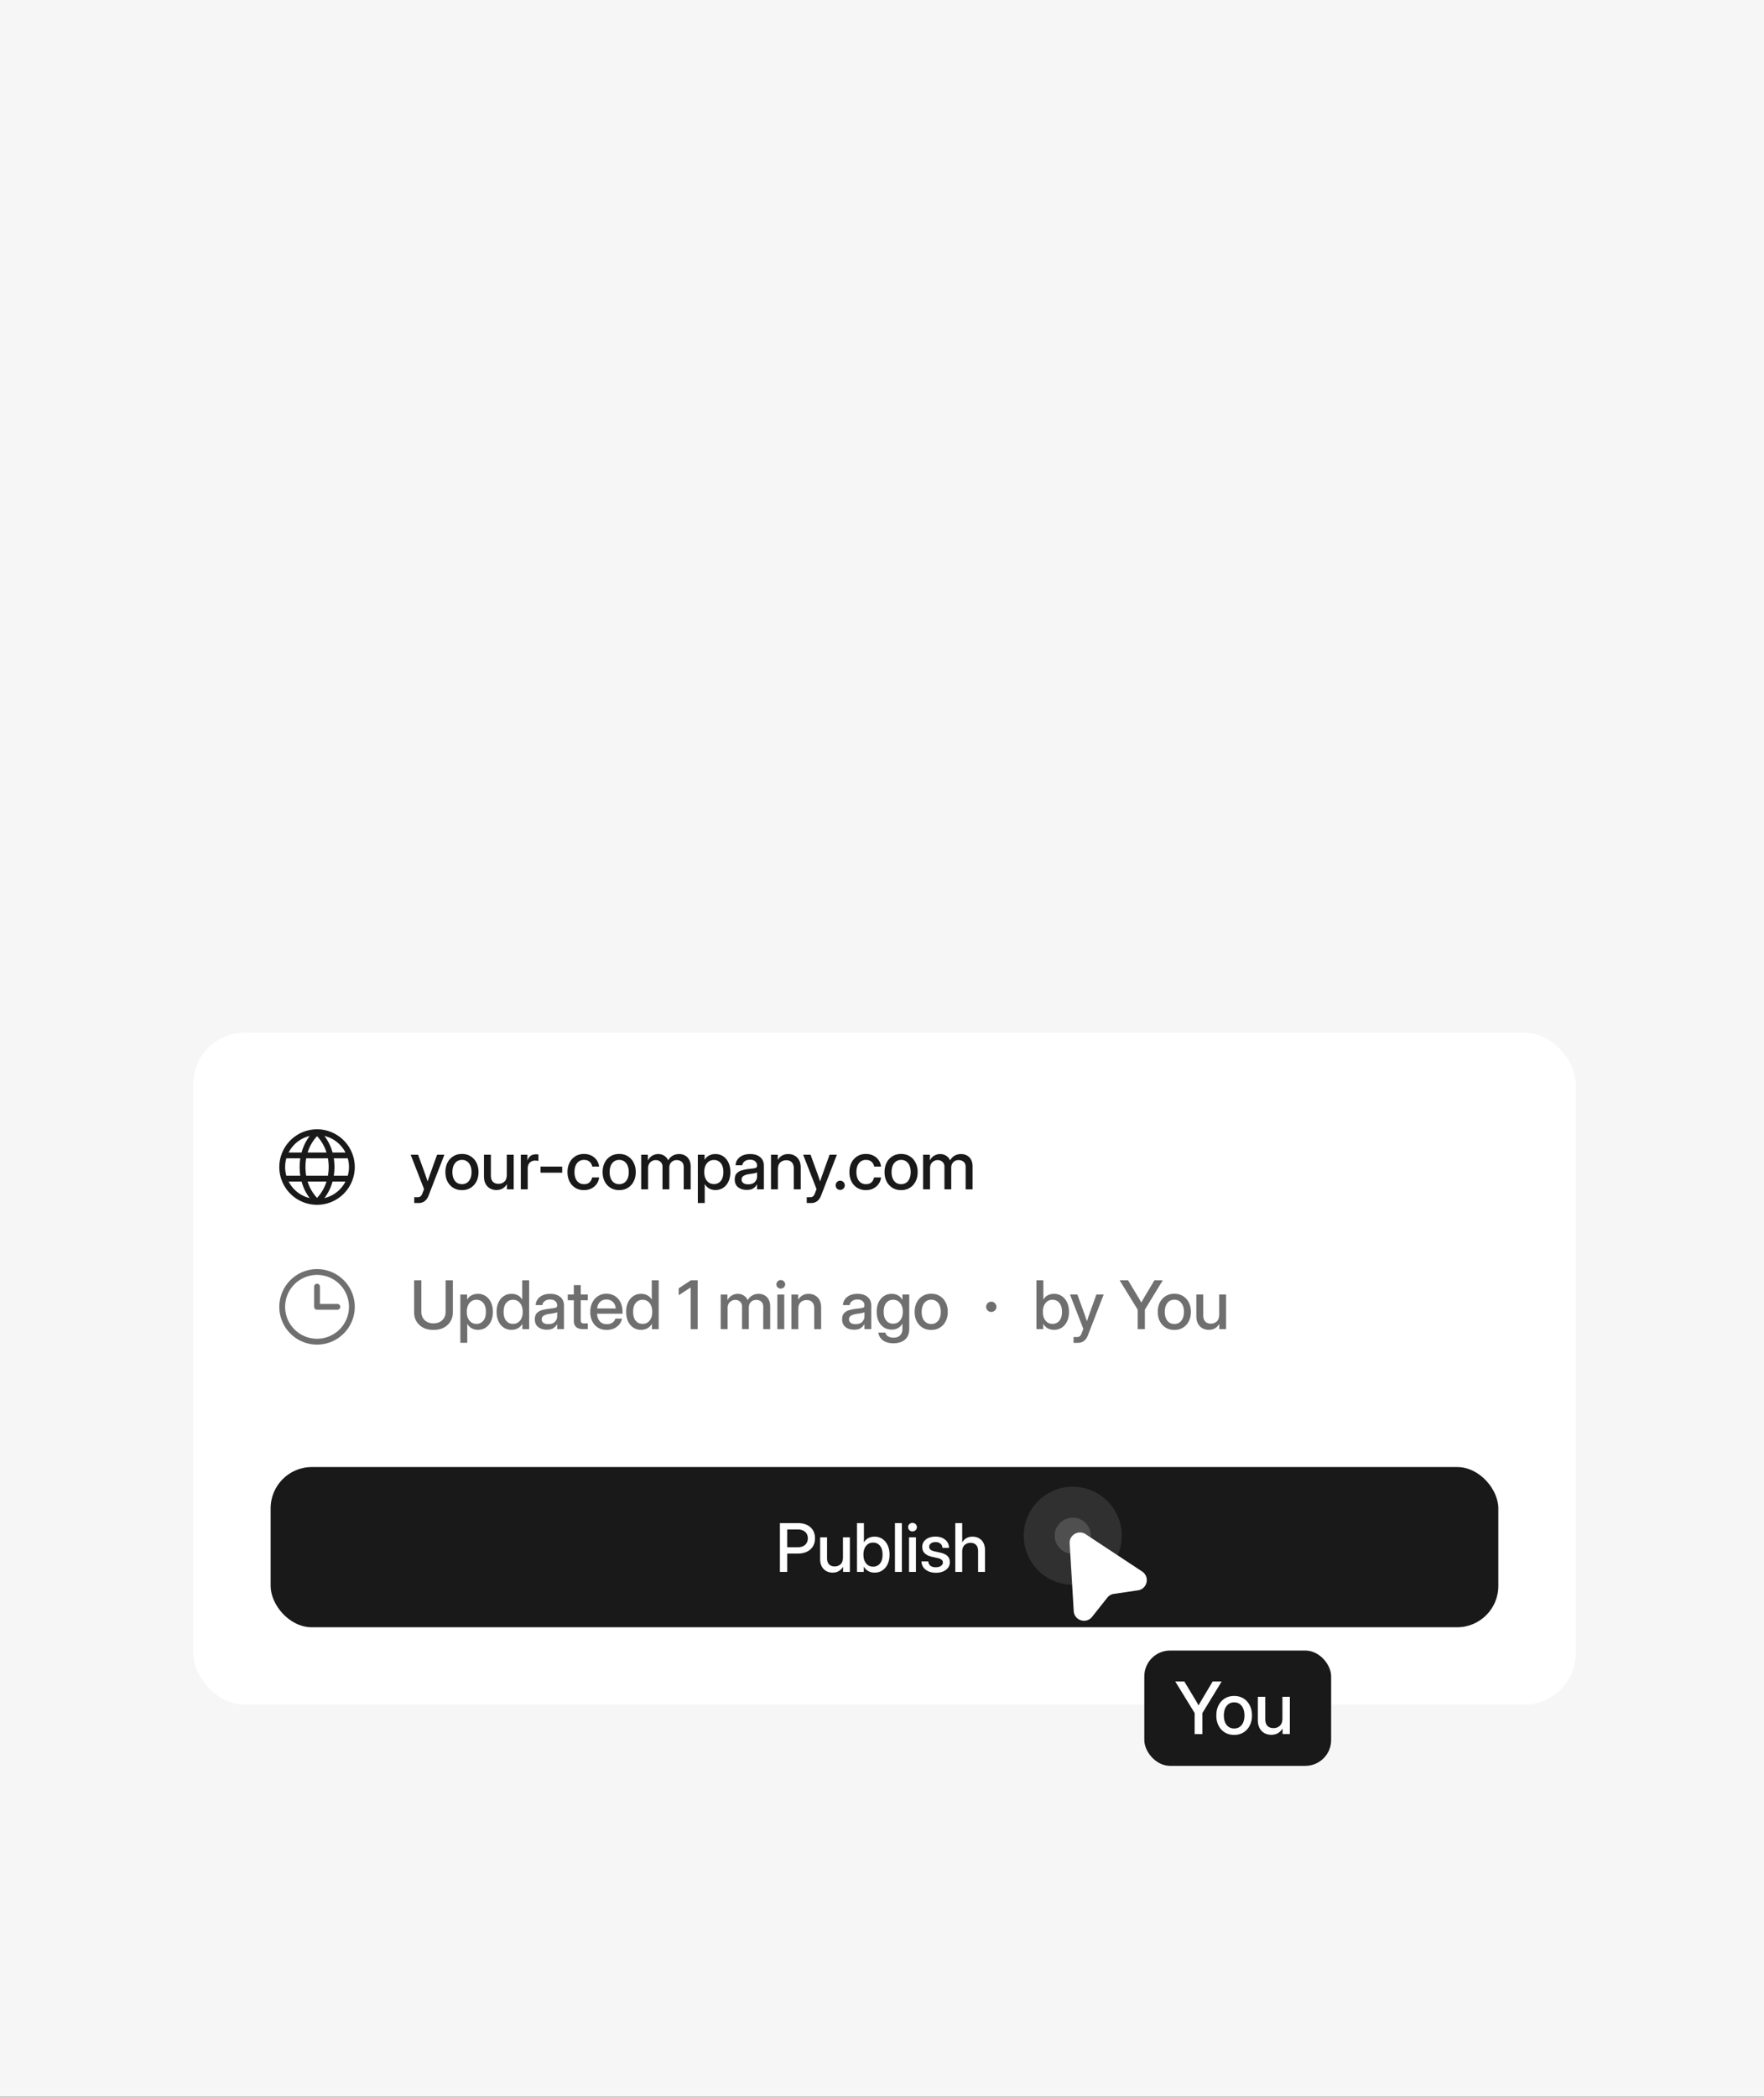
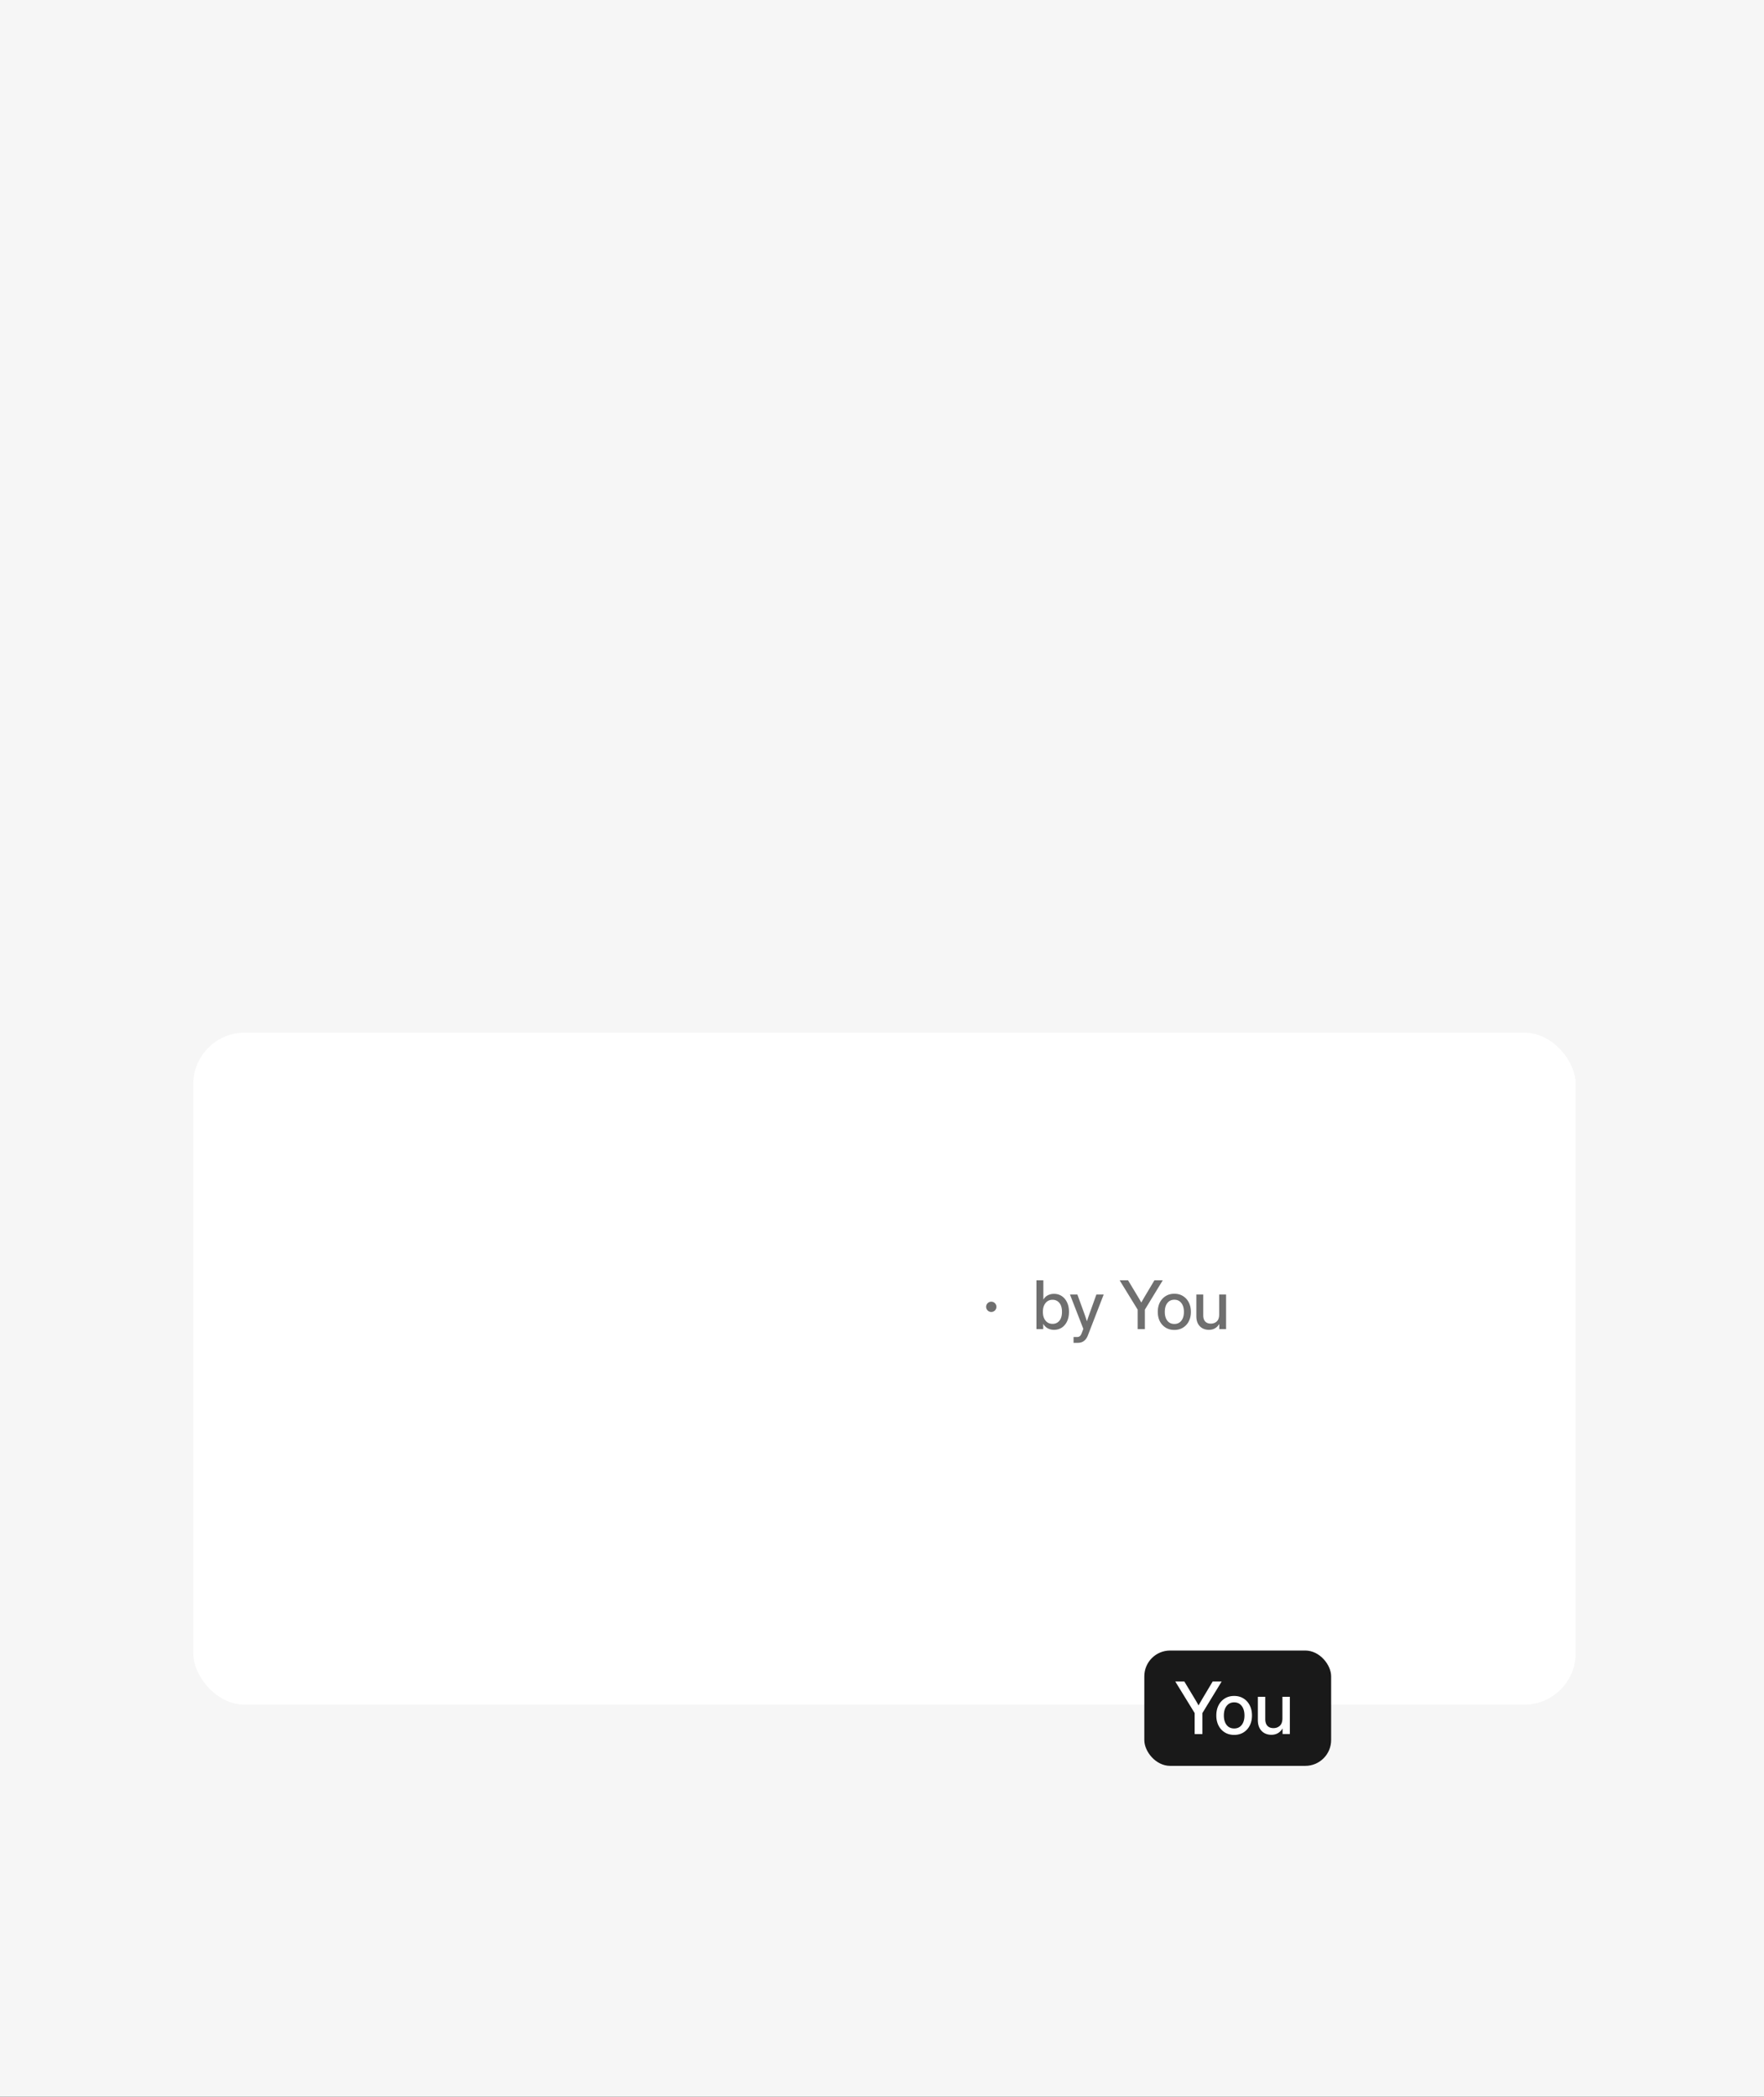
<svg xmlns="http://www.w3.org/2000/svg" width="356" height="423" fill="none">
  <rect width="100%" height="100%" fill="#333333" stroke="none" />
  <g clip-path="url(#a)">
    <path fill="#F6F6F6" d="M0 0h356v423H0z" />
    <rect width="279" height="135.586" x="39" y="208.332" fill="#fff" rx="10.41" />
-     <path fill="#191919" d="M63.986 227.835a7.617 7.617 0 0 0-7.033 4.7 7.611 7.611 0 0 0 13.362 7.142 7.613 7.613 0 0 0 1.283-4.229 7.625 7.625 0 0 0-7.612-7.613Zm6.441 7.613a6.42 6.42 0 0 1-.244 1.757h-2.819c.18-1.165.18-2.35 0-3.514h2.82a6.42 6.42 0 0 1 .243 1.757Zm-8.345 2.928h3.807a8.435 8.435 0 0 1-1.903 3.294 8.443 8.443 0 0 1-1.903-3.294Zm-.285-1.171a10.31 10.31 0 0 1 0-3.514h4.383a10.314 10.314 0 0 1 0 3.514h-4.383Zm-4.253-1.757c0-.594.082-1.185.244-1.757h2.819a11.533 11.533 0 0 0 0 3.514h-2.819a6.42 6.42 0 0 1-.244-1.757Zm8.345-2.928h-3.806a8.428 8.428 0 0 1 1.903-3.294 8.436 8.436 0 0 1 1.903 3.294Zm3.83 0h-2.607a9.903 9.903 0 0 0-1.632-3.338 6.47 6.47 0 0 1 4.242 3.338h-.003Zm-7.227-3.338a9.903 9.903 0 0 0-1.633 3.338h-2.61a6.465 6.465 0 0 1 4.243-3.338Zm-4.243 9.194h2.61a9.912 9.912 0 0 0 1.633 3.338 6.47 6.47 0 0 1-4.243-3.338Zm7.23 3.338c.75-1 1.304-2.133 1.633-3.338h2.61a6.466 6.466 0 0 1-4.242 3.338Zm18.123.996v-1.176h.753a.75.75 0 0 0 .535-.192c.141-.123.264-.328.37-.614l.317-.827-2.696-6.931h1.494l1.394 3.826a53.84 53.84 0 0 1 .529 1.566c.083-.26.17-.52.257-.78l.278-.786 1.374-3.826h1.474l-3.172 8.2c-.392 1.027-1.066 1.54-2.022 1.54h-.885Zm9.631-2.604c-.665 0-1.249-.154-1.751-.462a3.188 3.188 0 0 1-1.176-1.282c-.278-.546-.417-1.176-.417-1.89 0-.723.14-1.357.417-1.903a3.17 3.17 0 0 1 1.176-1.289c.502-.313 1.086-.469 1.751-.469.665 0 1.247.156 1.745.469a3.13 3.13 0 0 1 1.17 1.289c.281.546.422 1.18.422 1.903 0 .714-.14 1.344-.423 1.89a3.143 3.143 0 0 1-1.17 1.282c-.497.308-1.079.462-1.744.462Zm0-1.202c.6 0 1.07-.221 1.414-.661.344-.441.516-1.031.516-1.771 0-.749-.174-1.346-.522-1.791-.344-.445-.813-.667-1.408-.667s-1.066.222-1.414.667c-.344.441-.516 1.038-.516 1.791 0 .744.172 1.337.516 1.777.344.437.815.655 1.414.655Zm6.962 1.183a2.67 2.67 0 0 1-1.289-.311 2.309 2.309 0 0 1-.905-.932c-.22-.41-.33-.918-.33-1.526v-4.348h1.394v4.176c0 .559.134.982.403 1.269.269.282.645.423 1.13.423.471 0 .868-.146 1.19-.437.326-.295.489-.766.489-1.414v-4.017h1.394v6.978h-1.368v-1.051c-.476.793-1.178 1.19-2.108 1.19Zm4.913-.139v-6.978h1.335v1.13h.027c.127-.384.328-.681.601-.893.277-.215.639-.323 1.084-.323.105 0 .202.004.29.013l.219.02v1.301a2.31 2.31 0 0 0-.285-.039 3.44 3.44 0 0 0-.449-.027c-.392 0-.729.137-1.011.41-.278.273-.416.694-.416 1.262v4.124h-1.395Zm8.35-4.586v1.229h-4.368v-1.229h4.368Zm4.398 4.744c-.665 0-1.249-.154-1.751-.462a3.153 3.153 0 0 1-1.163-1.282c-.278-.551-.417-1.181-.417-1.89 0-.718.139-1.353.417-1.903a3.183 3.183 0 0 1 1.169-1.289c.498-.313 1.08-.469 1.745-.469.555 0 1.05.11 1.487.33.44.216.797.516 1.07.899s.438.822.496 1.315h-1.388a1.639 1.639 0 0 0-.529-.965c-.282-.251-.658-.376-1.13-.376-.603 0-1.075.222-1.414.667-.339.445-.509 1.042-.509 1.791 0 .74.17 1.33.509 1.771.339.44.811.661 1.414.661.481 0 .851-.121 1.111-.364.259-.246.436-.575.528-.984h1.408c-.053.484-.216.92-.489 1.308a2.92 2.92 0 0 1-1.071.912c-.44.22-.938.33-1.493.33Zm7.107 0c-.665 0-1.249-.154-1.751-.462a3.19 3.19 0 0 1-1.176-1.282c-.278-.546-.417-1.176-.417-1.89 0-.723.139-1.357.417-1.903a3.17 3.17 0 0 1 1.176-1.289c.502-.313 1.086-.469 1.751-.469.665 0 1.247.156 1.745.469a3.12 3.12 0 0 1 1.169 1.289c.282.546.423 1.18.423 1.903 0 .714-.141 1.344-.423 1.89a3.14 3.14 0 0 1-1.169 1.282c-.498.308-1.08.462-1.745.462Zm0-1.202c.599 0 1.071-.221 1.414-.661.344-.441.516-1.031.516-1.771 0-.749-.174-1.346-.522-1.791-.344-.445-.813-.667-1.408-.667s-1.066.222-1.414.667c-.344.441-.516 1.038-.516 1.791 0 .744.172 1.337.516 1.777.343.437.815.655 1.414.655Zm4.438 1.044v-6.978h1.354v1.169c.216-.432.509-.758.879-.978.37-.22.771-.33 1.203-.33.476 0 .892.121 1.249.363.361.242.614.551.76.925.189-.379.475-.687.859-.925.387-.242.839-.363 1.354-.363.432 0 .824.094 1.177.284.352.189.632.471.839.846.207.37.311.835.311 1.394v4.593h-1.401v-4.474c0-.498-.139-.859-.417-1.084a1.518 1.518 0 0 0-.984-.337c-.467 0-.835.146-1.104.436-.269.287-.403.652-.403 1.097v4.362h-1.375v-4.567c0-.4-.129-.722-.389-.964-.256-.243-.582-.364-.978-.364-.406 0-.765.143-1.078.43-.308.286-.462.705-.462 1.255v4.21h-1.394Zm11.429 2.762v-9.74h1.367v1.004h.02c.221-.383.522-.67.906-.859.383-.19.801-.284 1.255-.284.599 0 1.126.154 1.58.462.453.304.806.729 1.057 1.276.255.542.383 1.172.383 1.89s-.125 1.35-.377 1.896a3.056 3.056 0 0 1-1.057 1.276c-.454.304-.984.456-1.592.456-.454 0-.864-.1-1.23-.298a2.322 2.322 0 0 1-.898-.892h-.02v3.813h-1.394Zm3.257-3.826c.564 0 1.02-.207 1.368-.621.353-.414.529-1.016.529-1.804 0-.789-.176-1.39-.529-1.804-.348-.419-.804-.628-1.368-.628-.594 0-1.07.222-1.427.667-.352.441-.529 1.029-.529 1.765 0 .731.177 1.319.529 1.764.357.441.833.661 1.427.661Zm6.612 1.176c-.696 0-1.273-.176-1.731-.529-.458-.356-.688-.883-.688-1.579 0-.529.13-.934.39-1.216a2.212 2.212 0 0 1 1.025-.614 8.31 8.31 0 0 1 1.341-.271c.436-.053.782-.097 1.038-.132.255-.036.436-.089.541-.159.111-.071.166-.192.166-.364v-.059a1.06 1.06 0 0 0-.37-.833c-.247-.22-.593-.33-1.038-.33-.445 0-.808.108-1.09.324-.282.211-.436.478-.463.799h-1.368c.031-.665.311-1.209.839-1.632.529-.423 1.23-.634 2.102-.634.859 0 1.535.211 2.029.634.493.423.74.989.74 1.698v4.785h-1.375v-.991h-.026c-.146.281-.377.537-.694.766-.313.225-.769.337-1.368.337Zm.284-1.123c.617 0 1.071-.159 1.361-.476.296-.322.443-.696.443-1.123v-.82c-.092.075-.302.143-.628.205-.326.057-.674.112-1.044.165a3.02 3.02 0 0 0-1.011.324c-.29.159-.436.414-.436.767 0 .299.117.535.35.707.238.167.56.251.965.251Zm6.01-3.007v4.018h-1.394v-6.978h1.368v1.05c.476-.793 1.178-1.189 2.108-1.189.48 0 .91.105 1.289.317.383.207.685.515.905.925.22.41.33.919.33 1.527v4.348h-1.394v-4.177c0-.559-.134-.98-.403-1.262-.269-.286-.643-.429-1.123-.429-.476 0-.877.147-1.203.442-.322.291-.483.76-.483 1.408Zm5.819 6.78v-1.176h.753a.752.752 0 0 0 .536-.192c.141-.123.264-.328.37-.614l.317-.827-2.696-6.931h1.493l1.395 3.826a55.656 55.656 0 0 1 .528 1.566c.084-.26.17-.52.258-.78.092-.264.185-.526.278-.786l1.374-3.826h1.474l-3.172 8.2c-.392 1.027-1.066 1.54-2.022 1.54h-.886Zm6.751-2.65a.905.905 0 0 1-.655-.264.912.912 0 0 1-.264-.661c0-.256.088-.474.264-.654a.892.892 0 0 1 .655-.271c.259 0 .478.09.654.271.18.18.271.398.271.654 0 .26-.091.48-.271.661a.89.89 0 0 1-.654.264Zm5.19.046c-.665 0-1.249-.154-1.751-.462a3.16 3.16 0 0 1-1.163-1.282c-.277-.551-.416-1.181-.416-1.89 0-.718.139-1.353.416-1.903a3.185 3.185 0 0 1 1.17-1.289c.498-.313 1.079-.469 1.744-.469.555 0 1.051.11 1.487.33.441.216.798.516 1.071.899.273.383.438.822.495 1.315h-1.387a1.644 1.644 0 0 0-.529-.965c-.282-.251-.659-.376-1.13-.376-.604 0-1.075.222-1.414.667-.339.445-.509 1.042-.509 1.791 0 .74.17 1.33.509 1.771.339.44.81.661 1.414.661.48 0 .85-.121 1.11-.364.26-.246.436-.575.529-.984h1.407c-.052.484-.216.92-.489 1.308-.273.383-.63.687-1.07.912-.441.22-.939.33-1.494.33Zm7.108 0c-.666 0-1.249-.154-1.752-.462a3.19 3.19 0 0 1-1.176-1.282c-.277-.546-.416-1.176-.416-1.89 0-.723.139-1.357.416-1.903a3.17 3.17 0 0 1 1.176-1.289c.503-.313 1.086-.469 1.752-.469.665 0 1.246.156 1.744.469a3.13 3.13 0 0 1 1.17 1.289c.282.546.423 1.18.423 1.903 0 .714-.141 1.344-.423 1.89a3.148 3.148 0 0 1-1.17 1.282c-.498.308-1.079.462-1.744.462Zm0-1.202c.599 0 1.07-.221 1.414-.661.343-.441.515-1.031.515-1.771 0-.749-.174-1.346-.522-1.791-.343-.445-.813-.667-1.407-.667-.595 0-1.066.222-1.415.667-.343.441-.515 1.038-.515 1.791 0 .744.172 1.337.515 1.777.344.437.815.655 1.415.655Zm4.437 1.044v-6.978h1.355v1.169c.216-.432.509-.758.879-.978.37-.22.771-.33 1.202-.33.476 0 .893.121 1.249.363.362.242.615.551.76.925.19-.379.476-.687.859-.925.388-.242.84-.363 1.355-.363.432 0 .824.094 1.176.284.353.189.633.471.84.846.207.37.31.835.31 1.394v4.593h-1.401v-4.474c0-.498-.139-.859-.416-1.084a1.522 1.522 0 0 0-.985-.337c-.467 0-.835.146-1.103.436-.269.287-.403.652-.403 1.097v4.362H190.6v-4.567c0-.4-.13-.722-.39-.964-.255-.243-.581-.364-.978-.364-.405 0-.764.143-1.077.43-.308.286-.463.705-.463 1.255v4.21h-1.394Z" />
-     <path fill="#6F6F6F" d="M63.986 256.04a7.617 7.617 0 0 0-7.033 4.7 7.611 7.611 0 0 0 13.362 7.142 7.61 7.61 0 0 0 1.283-4.229 7.623 7.623 0 0 0-7.612-7.613Zm0 14.054a6.44 6.44 0 0 1-4.555-10.996 6.444 6.444 0 0 1 9.91.976 6.444 6.444 0 0 1 1.086 3.579 6.45 6.45 0 0 1-6.441 6.441Zm4.684-6.441a.586.586 0 0 1-.585.586h-4.1a.585.585 0 0 1-.585-.586v-4.099a.586.586 0 0 1 1.171 0v3.513h3.514a.585.585 0 0 1 .585.586Zm18.81 4.659c-.788 0-1.475-.15-2.061-.45a3.41 3.41 0 0 1-1.361-1.255c-.322-.533-.483-1.141-.483-1.824v-6.476h1.46v6.357c0 .674.219 1.229.655 1.665.44.436 1.037.654 1.79.654.758 0 1.355-.218 1.791-.654.44-.436.661-.991.661-1.665v-6.357h1.46v6.476c0 .683-.162 1.291-.488 1.824a3.353 3.353 0 0 1-1.362 1.255c-.586.3-1.273.45-2.061.45Zm5.423 2.603v-9.74h1.368v1.004h.02c.22-.383.522-.669.905-.859a2.8 2.8 0 0 1 1.255-.284c.6 0 1.126.154 1.58.463.453.303.806.729 1.057 1.275.256.542.383 1.172.383 1.89s-.125 1.35-.376 1.896a3.06 3.06 0 0 1-1.058 1.276c-.454.304-.984.456-1.592.456-.454 0-.864-.099-1.23-.298a2.323 2.323 0 0 1-.898-.892h-.02v3.813h-1.394Zm3.258-3.826c.563 0 1.02-.207 1.367-.621.353-.414.53-1.016.53-1.804 0-.789-.177-1.39-.53-1.804-.348-.419-.804-.628-1.367-.628-.595 0-1.071.222-1.428.667-.352.441-.529 1.029-.529 1.765 0 .731.177 1.319.53 1.764.356.441.832.661 1.427.661Zm7.087 1.203c-.608 0-1.139-.152-1.593-.456a3.064 3.064 0 0 1-1.057-1.276c-.251-.546-.377-1.178-.377-1.896s.126-1.348.377-1.89c.256-.546.61-.972 1.064-1.275.454-.309.98-.463 1.579-.463.454 0 .868.095 1.243.284.374.19.674.478.898.866h.014v-3.879h1.394v9.846h-1.368v-1.064h-.013a2.27 2.27 0 0 1-.919.905 2.602 2.602 0 0 1-1.242.298Zm.284-1.203c.595 0 1.068-.22 1.421-.661.357-.445.535-1.033.535-1.764 0-.736-.178-1.324-.535-1.765-.353-.445-.826-.667-1.421-.667-.564 0-1.022.209-1.374.628-.348.414-.522 1.015-.522 1.804 0 .788.174 1.39.522 1.804.352.414.81.621 1.374.621Zm6.823 1.176c-.696 0-1.273-.176-1.731-.528-.458-.357-.687-.884-.687-1.58 0-.528.13-.934.389-1.216a2.212 2.212 0 0 1 1.025-.614 8.31 8.31 0 0 1 1.341-.271c.436-.053.782-.097 1.038-.132.255-.036.436-.088.542-.159.11-.07.165-.192.165-.363v-.06c0-.339-.124-.617-.37-.832-.247-.221-.593-.331-1.038-.331-.445 0-.808.108-1.09.324-.282.211-.436.478-.463.8h-1.368c.031-.666.311-1.21.84-1.633.528-.423 1.229-.634 2.101-.634.859 0 1.535.211 2.029.634.493.423.74.989.74 1.699v4.784h-1.375v-.991h-.026c-.145.282-.377.537-.694.766-.313.225-.769.337-1.368.337Zm.284-1.123c.617 0 1.071-.159 1.362-.476.295-.321.442-.696.442-1.123v-.82c-.092.075-.301.143-.627.205-.326.057-.674.112-1.044.165a3.063 3.063 0 0 0-1.012.324c-.29.159-.436.414-.436.767a.83.83 0 0 0 .351.707c.237.167.559.251.964.251Zm7.98-5.967v1.15h-1.414v3.984c0 .26.053.441.158.542.106.101.298.152.575.152h.681v1.15h-.879c-1.291 0-1.936-.555-1.936-1.665v-4.163h-1.229v-1.15h1.229v-1.903h1.401v1.903h1.414Zm3.829 7.137c-.691 0-1.286-.157-1.784-.47a3.122 3.122 0 0 1-1.143-1.288c-.264-.551-.396-1.176-.396-1.877 0-.709.138-1.339.416-1.89a3.217 3.217 0 0 1 1.15-1.295c.489-.317 1.05-.476 1.685-.476.661 0 1.233.154 1.718.463.489.308.868.738 1.137 1.288.268.547.403 1.179.403 1.897v.376h-5.135c.026.63.207 1.139.542 1.527.339.388.815.582 1.427.582.458 0 .835-.104 1.13-.311.295-.207.492-.476.588-.806h1.342a2.524 2.524 0 0 1-.562 1.189 2.918 2.918 0 0 1-1.084.806c-.431.19-.909.285-1.434.285Zm-1.936-4.329h3.76c-.057-.555-.253-.993-.588-1.315-.335-.326-.766-.489-1.295-.489-.529 0-.96.163-1.295.489-.331.322-.524.76-.582 1.315Zm8.879 4.309c-.608 0-1.139-.152-1.593-.456a3.056 3.056 0 0 1-1.057-1.276c-.251-.546-.377-1.178-.377-1.896s.126-1.348.377-1.89c.255-.546.61-.972 1.064-1.275.453-.309.98-.463 1.579-.463.454 0 .868.095 1.242.284.375.19.674.478.899.866h.013v-3.879h1.395v9.846h-1.368v-1.064h-.014a2.262 2.262 0 0 1-.918.905 2.608 2.608 0 0 1-1.242.298Zm.284-1.203c.594 0 1.068-.22 1.42-.661.357-.445.536-1.033.536-1.764 0-.736-.179-1.324-.536-1.765-.352-.445-.826-.667-1.42-.667-.564 0-1.022.209-1.375.628-.348.414-.522 1.015-.522 1.804 0 .788.174 1.39.522 1.804.353.414.811.621 1.375.621Zm11.128-8.782v9.846h-1.421v-8.406h-.006l-2.406 1.573v-1.401l2.452-1.612h1.381Zm4.646 9.846v-6.978h1.355v1.169c.216-.431.508-.757.879-.978.37-.22.77-.33 1.202-.33.476 0 .892.121 1.249.363.361.243.615.551.76.926.19-.379.476-.688.859-.926.388-.242.839-.363 1.355-.363.432 0 .824.095 1.176.284.353.19.632.471.839.846.207.37.311.835.311 1.394v4.593h-1.401v-4.474c0-.498-.139-.859-.416-1.084a1.522 1.522 0 0 0-.985-.337c-.467 0-.835.146-1.104.437-.268.286-.403.652-.403 1.097v4.361h-1.374v-4.566c0-.401-.13-.723-.39-.965-.256-.242-.582-.364-.978-.364-.405 0-.764.144-1.077.43-.309.286-.463.705-.463 1.256v4.209h-1.394Zm11.429 0v-6.978h1.394v6.978h-1.394Zm.694-8.181a.878.878 0 0 1-.628-.244.832.832 0 0 1-.251-.608c0-.243.084-.445.251-.608a.865.865 0 0 1 .628-.252c.247 0 .456.084.628.252a.805.805 0 0 1 .257.608c0 .237-.086.44-.257.608a.878.878 0 0 1-.628.244Zm3.539 4.163v4.018h-1.395v-6.978h1.368v1.05c.476-.793 1.179-1.189 2.108-1.189.48 0 .91.106 1.289.317.383.207.685.516.905.925.22.41.331.919.331 1.527v4.348h-1.395v-4.176c0-.56-.134-.981-.403-1.263-.269-.286-.643-.429-1.123-.429-.476 0-.877.147-1.203.443-.322.29-.482.76-.482 1.407Zm11.26 4.13c-.696 0-1.273-.176-1.731-.528-.458-.357-.687-.884-.687-1.58 0-.528.13-.934.39-1.216a2.204 2.204 0 0 1 1.024-.614 8.31 8.31 0 0 1 1.341-.271c.436-.053.782-.097 1.038-.132.255-.036.436-.088.542-.159.11-.07.165-.192.165-.363v-.06c0-.339-.124-.617-.37-.832-.247-.221-.593-.331-1.038-.331-.445 0-.808.108-1.09.324-.282.211-.436.478-.463.8h-1.368c.031-.666.311-1.21.84-1.633.528-.423 1.229-.634 2.101-.634.859 0 1.535.211 2.029.634.493.423.74.989.74 1.699v4.784h-1.375v-.991h-.026c-.145.282-.377.537-.694.766-.313.225-.769.337-1.368.337Zm.284-1.123c.617 0 1.071-.159 1.362-.476.295-.321.442-.696.442-1.123v-.82c-.092.075-.301.143-.627.205-.326.057-.674.112-1.044.165a3.05 3.05 0 0 0-1.011.324c-.291.159-.437.414-.437.767a.83.83 0 0 0 .351.707c.238.167.559.251.964.251Zm7.663 3.866c-.855 0-1.553-.19-2.095-.569-.542-.378-.859-.909-.952-1.592h1.395c.088.339.279.595.575.766.295.172.654.258 1.077.258.564 0 1.004-.152 1.321-.456.318-.304.476-.738.476-1.302v-1.057h-.006c-.243.405-.549.705-.919.899-.366.194-.778.29-1.236.29-.608 0-1.139-.152-1.592-.455a3.077 3.077 0 0 1-1.058-1.269c-.251-.542-.376-1.168-.376-1.877 0-.709.125-1.335.376-1.877.256-.542.611-.965 1.064-1.268.454-.309.981-.463 1.58-.463.453 0 .87.097 1.249.291.379.194.685.498.918.912h.007v-1.064h1.374v6.885c0 .705-.143 1.274-.429 1.705-.287.432-.67.747-1.15.945a4.137 4.137 0 0 1-1.599.298Zm-.08-3.959c.595 0 1.069-.218 1.421-.654.357-.44.535-1.026.535-1.758 0-.731-.178-1.315-.535-1.751-.352-.44-.826-.661-1.421-.661-.563 0-1.022.207-1.374.622-.348.409-.522 1.006-.522 1.79 0 .785.174 1.384.522 1.798.352.41.811.614 1.374.614Zm7.696 1.263c-.665 0-1.249-.155-1.751-.463a3.179 3.179 0 0 1-1.177-1.282c-.277-.546-.416-1.176-.416-1.89 0-.722.139-1.357.416-1.903.282-.551.674-.98 1.177-1.289.502-.313 1.086-.469 1.751-.469.665 0 1.247.156 1.744.469a3.13 3.13 0 0 1 1.17 1.289c.282.546.423 1.181.423 1.903 0 .714-.141 1.344-.423 1.89a3.135 3.135 0 0 1-1.17 1.282c-.497.308-1.079.463-1.744.463Zm0-1.203c.599 0 1.07-.22 1.414-.661.344-.441.515-1.031.515-1.771 0-.749-.174-1.346-.522-1.791-.343-.445-.812-.667-1.407-.667s-1.066.222-1.414.667c-.344.441-.516 1.038-.516 1.791 0 .745.172 1.337.516 1.778.343.436.815.654 1.414.654Z" />
    <circle cx="200.053" cy="263.653" r="1.041" fill="#6F6F6F" />
    <path fill="#6F6F6F" d="M212.709 268.292c-.454 0-.87-.099-1.249-.298a2.285 2.285 0 0 1-.912-.905h-.013v1.064h-1.368v-9.846h1.395v3.879h.013c.224-.388.524-.676.898-.866a2.721 2.721 0 0 1 1.243-.284c.599 0 1.125.154 1.579.463.454.303.806.729 1.058 1.275.255.542.383 1.172.383 1.89s-.126 1.35-.377 1.896a3.056 3.056 0 0 1-1.057 1.276c-.454.304-.985.456-1.593.456Zm-.284-1.203c.564 0 1.02-.207 1.368-.621.352-.414.529-1.016.529-1.804 0-.789-.177-1.39-.529-1.804-.348-.419-.804-.628-1.368-.628-.595 0-1.07.222-1.427.667-.353.441-.529 1.029-.529 1.765 0 .731.176 1.319.529 1.764.357.441.832.661 1.427.661Zm4.233 3.826v-1.176h.753a.75.75 0 0 0 .535-.192c.141-.123.265-.328.37-.614l.318-.826-2.697-6.932h1.494l1.394 3.826a59.245 59.245 0 0 1 .529 1.566c.084-.26.17-.52.258-.78l.277-.786 1.375-3.826h1.473l-3.172 8.2c-.392 1.027-1.066 1.54-2.022 1.54h-.885Zm12.939-2.762v-3.932l-3.635-5.914h1.699l1.87 3.106a39.868 39.868 0 0 1 .799 1.374 59.802 59.802 0 0 1 .793-1.374l1.851-3.106h1.685l-3.608 5.914v3.932h-1.454Zm7.404.159c-.665 0-1.248-.155-1.751-.463a3.183 3.183 0 0 1-1.176-1.282c-.277-.546-.416-1.176-.416-1.89 0-.722.139-1.357.416-1.903.282-.551.674-.98 1.176-1.289.503-.313 1.086-.469 1.751-.469.666 0 1.247.156 1.745.469.502.309.892.738 1.17 1.289.282.546.423 1.181.423 1.903 0 .714-.141 1.344-.423 1.89a3.142 3.142 0 0 1-1.17 1.282c-.498.308-1.079.463-1.745.463Zm0-1.203c.6 0 1.071-.22 1.415-.661.343-.441.515-1.031.515-1.771 0-.749-.174-1.346-.522-1.791-.344-.445-.813-.667-1.408-.667-.594 0-1.066.222-1.414.667-.343.441-.515 1.038-.515 1.791 0 .745.172 1.337.515 1.778.344.436.815.654 1.414.654Zm6.962 1.183c-.475 0-.905-.104-1.288-.311a2.306 2.306 0 0 1-.906-.932c-.22-.409-.33-.918-.33-1.526v-4.348h1.394v4.176c0 .56.135.982.403 1.269.269.282.646.423 1.13.423.472 0 .868-.146 1.19-.436.326-.296.489-.767.489-1.415v-4.017h1.394v6.978h-1.368v-1.051c-.475.793-1.178 1.19-2.108 1.19Z" />
-     <rect width="247.769" height="32.328" x="54.615" y="295.974" fill="#191919" rx="8.328" />
-     <path fill="#fff" d="M157.399 317.138v-9.846h3.647c1.053 0 1.888.275 2.505.826.617.551.925 1.297.925 2.24 0 .63-.143 1.176-.429 1.639-.287.458-.69.813-1.21 1.064-.52.247-1.132.37-1.837.37h-2.134v3.707h-1.467Zm1.467-4.976h2.108c.634 0 1.134-.161 1.5-.482.37-.326.555-.767.555-1.322s-.185-.991-.555-1.308c-.366-.322-.866-.483-1.5-.483h-2.108v3.595Zm9.175 5.115c-.475 0-.905-.104-1.288-.311a2.306 2.306 0 0 1-.906-.932c-.22-.409-.33-.918-.33-1.526v-4.348h1.394v4.176c0 .56.135.983.403 1.269.269.282.646.423 1.13.423.472 0 .868-.145 1.19-.436.326-.295.489-.767.489-1.414v-4.018h1.394v6.978h-1.368v-1.051c-.475.793-1.178 1.19-2.108 1.19Zm8.456 0c-.454 0-.87-.099-1.249-.298a2.273 2.273 0 0 1-.912-.905h-.013v1.064h-1.368v-9.846h1.394v3.879h.013c.225-.388.524-.676.899-.866a2.717 2.717 0 0 1 1.242-.284c.599 0 1.126.154 1.58.463.453.304.806.729 1.057 1.275.255.542.383 1.172.383 1.89s-.125 1.35-.376 1.896a3.066 3.066 0 0 1-1.058 1.276c-.454.304-.984.456-1.592.456Zm-.284-1.203c.563 0 1.019-.207 1.367-.621.353-.414.529-1.015.529-1.804 0-.789-.176-1.39-.529-1.804-.348-.419-.804-.628-1.367-.628-.595 0-1.071.223-1.428.668-.352.44-.529 1.028-.529 1.764 0 .731.177 1.319.529 1.764.357.441.833.661 1.428.661Zm5.798-8.782v9.846h-1.394v-9.846h1.394Zm1.444 9.846v-6.978h1.395v6.978h-1.395Zm.694-8.181a.88.88 0 0 1-.628-.244.83.83 0 0 1-.251-.608c0-.243.084-.445.251-.608a.865.865 0 0 1 .628-.251c.247 0 .456.083.628.251a.802.802 0 0 1 .258.608c0 .238-.086.44-.258.608a.878.878 0 0 1-.628.244Zm4.729 8.346a3.846 3.846 0 0 1-1.441-.257 2.45 2.45 0 0 1-1.038-.767c-.259-.339-.405-.76-.436-1.262h1.375c.079.784.584 1.176 1.513 1.176.441 0 .789-.09 1.044-.271.26-.18.39-.41.39-.687a.677.677 0 0 0-.277-.568 1.784 1.784 0 0 0-.727-.318l-1.157-.257c-1.335-.291-2.002-.956-2.002-1.996 0-.617.244-1.119.733-1.507.494-.387 1.139-.581 1.937-.581.788 0 1.436.205 1.942.614.511.406.776.961.793 1.666h-1.334a1.092 1.092 0 0 0-.384-.84c-.251-.224-.583-.337-.998-.337-.396 0-.711.093-.945.278-.233.185-.35.412-.35.681 0 .237.088.429.265.574.18.146.427.254.74.324l1.189.265c.679.149 1.179.381 1.5.693.322.313.483.723.483 1.23 0 .445-.124.828-.37 1.149-.243.318-.575.564-.998.741a3.837 3.837 0 0 1-1.447.257Zm5.309-4.183v4.018h-1.394v-9.846h1.394v3.872c.481-.762 1.174-1.143 2.082-1.143.48 0 .91.106 1.289.317.383.207.685.516.905.925.22.41.33.919.33 1.527v4.348h-1.394v-4.176c0-.56-.134-.981-.403-1.262-.269-.287-.643-.43-1.124-.43-.475 0-.876.148-1.202.443-.322.29-.483.76-.483 1.407Z" />
    <circle cx="216.497" cy="309.834" r="9.89" fill="#fff" opacity=".1" />
    <rect width="37.704" height="23.267" x="230.938" y="332.995" fill="#191919" rx="5.205" />
    <path fill="#fff" d="M241.098 349.844v-4.234l-3.914-6.369h1.829l2.014 3.345c.151.246.298.493.441.74.142.246.282.493.42.74a49.768 49.768 0 0 1 .854-1.48l1.992-3.345h1.815l-3.886 6.369v4.234h-1.565Zm7.974.171c-.717 0-1.345-.166-1.886-.498a3.426 3.426 0 0 1-1.267-1.381c-.299-.588-.448-1.266-.448-2.035 0-.778.149-1.461.448-2.049a3.42 3.42 0 0 1 1.267-1.388c.541-.337 1.169-.505 1.886-.505.716 0 1.343.168 1.879.505.54.332.96.795 1.259 1.388.304.588.456 1.271.456 2.049 0 .769-.152 1.447-.456 2.035a3.38 3.38 0 0 1-1.259 1.381c-.536.332-1.163.498-1.879.498Zm0-1.295c.645 0 1.153-.237 1.523-.712.37-.474.555-1.11.555-1.907 0-.806-.188-1.449-.562-1.928-.37-.48-.876-.719-1.516-.719-.641 0-1.148.239-1.523.719-.37.474-.555 1.117-.555 1.928 0 .802.185 1.44.555 1.915.37.469.878.704 1.523.704Zm7.497 1.274c-.512 0-.975-.112-1.387-.335a2.481 2.481 0 0 1-.975-1.003c-.238-.441-.356-.989-.356-1.644v-4.683h1.501v4.498c0 .603.145 1.058.434 1.366.29.304.696.456 1.217.456.508 0 .935-.157 1.281-.47.351-.318.527-.825.527-1.523v-4.327h1.502v7.515h-1.474v-1.131c-.512.854-1.269 1.281-2.27 1.281Zm-40.696-38.606c-.103-1.713 1.793-2.808 3.225-1.862l11.401 7.527c1.595 1.053 1.047 3.52-.844 3.798l-4.861.714c-.525.078-1 .352-1.329.767l-3.063 3.866c-1.187 1.497-3.596.739-3.711-1.169l-.818-13.641Z" />
    <circle cx="216.497" cy="309.834" r="3.644" fill="#fff" opacity=".15" />
  </g>
  <defs>
    <clipPath id="a">
      <path fill="#fff" d="M0 0h356v423H0z" />
    </clipPath>
  </defs>
</svg>